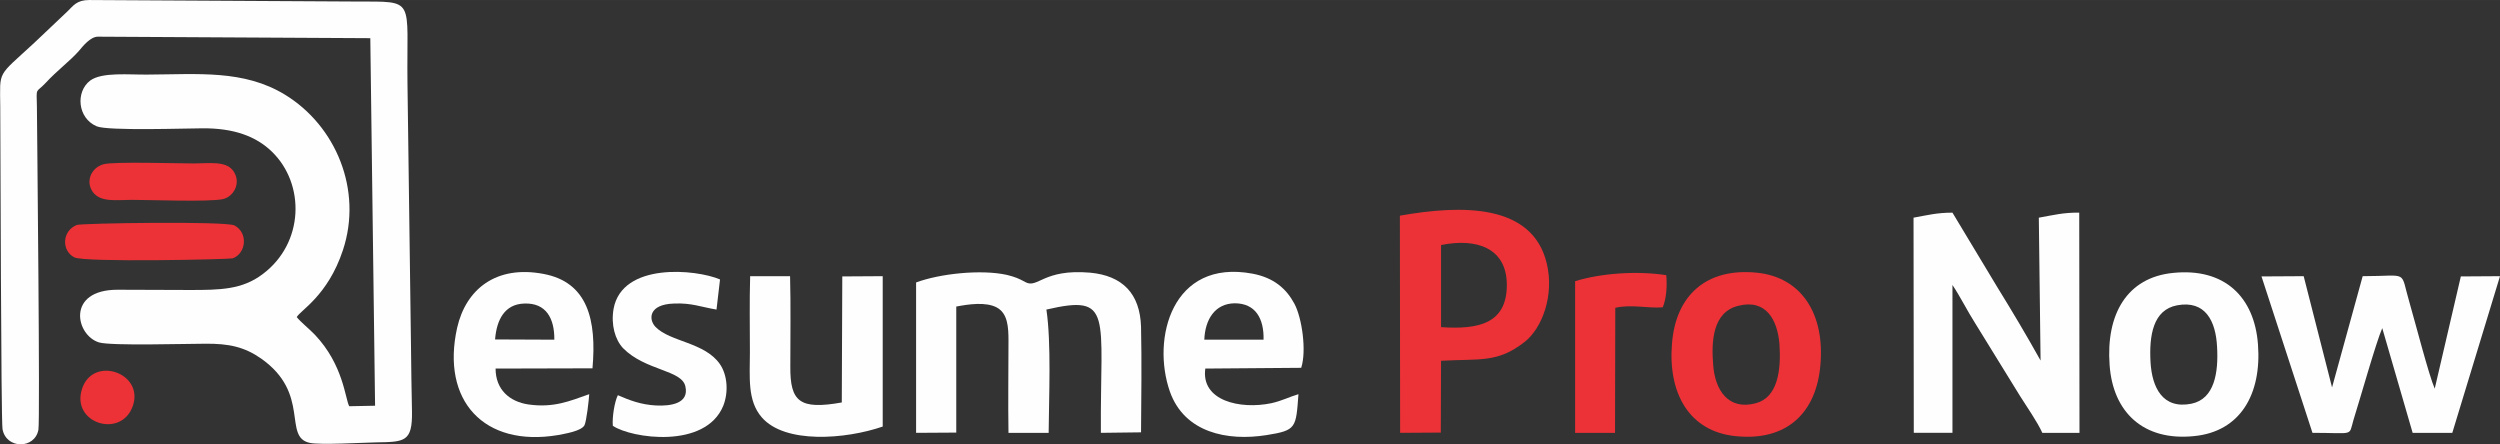
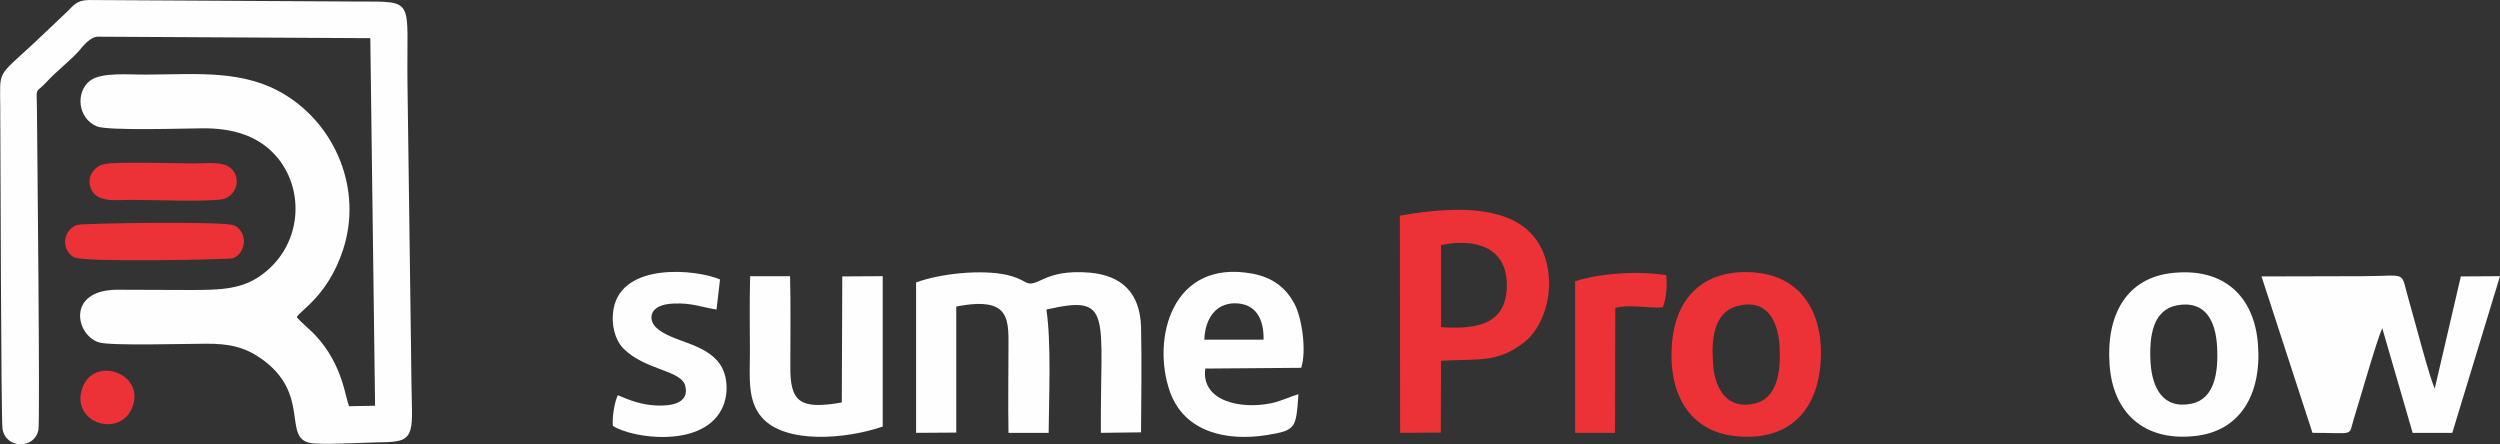
<svg xmlns="http://www.w3.org/2000/svg" xml:space="preserve" width="11.043in" height="1.963in" version="1.1" style="shape-rendering:geometricPrecision; text-rendering:geometricPrecision; image-rendering:optimizeQuality; fill-rule:evenodd; clip-rule:evenodd" viewBox="0 0 9958 1770">
  <rect x="0" y="0" width="9958" height="1770" fill="#333333" stroke="none" />
  <defs>
    <style type="text/css">
   
    .fil0 {fill:#FEFEFE}
    .fil1 {fill:#EC3236}
    .fil2 {fill:#EC3237}
   
  </style>
  </defs>
  <g id="Layer_x0020_1">
    <g id="_1957223141904">
-       <path class="fil0" d="M7777 1135c32,48 59,103 89,150l180 292c27,43 69,103 89,147l148 0 -1 -877c-63,-1 -104,10 -161,20l7 569c-58,-104 -113,-196 -174,-295l-177 -294c-62,0 -100,10 -155,20l1 857 154 0 0 -589z" />
      <path class="fil0" d="M3809 1221c47,-9 118,-20 162,4 43,24 46,77 46,133 0,122 -2,245 0,366l160 0c1,-142 11,-358 -9,-491 268,-62 214,19 217,491l160 -2c1,-138 3,-283 0,-420 -4,-133 -74,-204 -203,-216 -186,-16 -208,64 -257,38 -27,-15 -42,-21 -74,-29 -103,-23 -268,-5 -362,30l0 599 160 -1 0 -502z" />
-       <path class="fil0" d="M9008 1101l203 623c168,0 144,15 163,-50 27,-86 92,-316 115,-367l121 417 158 0 190 -624 -156 1 -104 447c-23,-52 -76,-258 -100,-341 -40,-135 1,-107 -187,-107l-122 443 -113 -443 -168 1z" />
+       <path class="fil0" d="M9008 1101l203 623c168,0 144,15 163,-50 27,-86 92,-316 115,-367l121 417 158 0 190 -624 -156 1 -104 447c-23,-52 -76,-258 -100,-341 -40,-135 1,-107 -187,-107z" />
      <path class="fil1" d="M5740 976c142,-29 261,12 262,157 1,157 -114,180 -262,170l0 -327zm0 461c155,-9 225,10 334,-76 68,-54 118,-184 87,-312 -57,-238 -337,-234 -585,-190l1 865 162 -1 1 -286z" />
-       <path class="fil0" d="M1972 1352c6,-78 38,-141 117,-143 86,-3 120,59 119,144l-236 -1zm388 115c17,-193 -19,-343 -195,-376 -189,-36 -309,61 -344,214 -65,291 107,477 401,428 31,-6 93,-16 106,-39 8,-15 18,-103 19,-124 -79,28 -142,55 -242,41 -75,-11 -131,-59 -131,-143l386 -1z" />
      <path class="fil2" d="M6924 1218c110,-28 156,55 164,153 7,104 -7,212 -94,235 -111,30 -163,-54 -170,-152 -8,-95 -2,-211 100,-236zm327 236c18,-201 -73,-350 -254,-368 -203,-20 -322,93 -337,281 -17,200 69,351 252,370 206,22 323,-94 339,-283z" />
      <path class="fil0" d="M8672 1216c113,-21 154,64 159,165 6,103 -10,208 -102,227 -115,23 -157,-65 -163,-165 -6,-107 10,-209 106,-227zm-269 238c13,187 134,304 337,283 183,-18 269,-166 254,-365 -14,-189 -133,-306 -338,-285 -184,18 -268,165 -253,367z" />
      <path class="fil0" d="M4797 1353c3,-80 42,-144 121,-145 83,0 117,61 115,145l-236 0zm375 217c-37,11 -64,26 -108,36 -125,26 -281,-10 -263,-138l382 -3c22,-68 3,-199 -27,-255 -32,-60 -82,-104 -167,-120 -321,-60 -403,259 -329,470 58,163 228,198 385,173 119,-19 117,-28 127,-163z" />
      <path class="fil0" d="M2988 1100c-3,100 -1,203 -1,303 0,98 -11,192 47,259 92,107 334,88 482,37l0 -599 -161 1 -2 502c-168,30 -206,-3 -205,-143 0,-119 2,-242 -1,-360l-159 0z" />
      <path class="fil0" d="M2868 1113c-96,-41 -390,-69 -424,117 -11,64 6,123 38,157 89,90 234,86 248,152 16,69 -60,79 -117,76 -60,-3 -106,-21 -152,-41 -13,26 -23,87 -20,122 74,50 369,94 440,-80 21,-53 17,-121 -13,-165 -60,-88 -199,-89 -257,-149 -28,-29 -29,-90 74,-93 70,-3 108,14 169,24l14 -120z" />
      <path class="fil1" d="M6274 1120l0 604 159 0 1 -498c64,-15 130,3 189,-2 15,-35 18,-88 14,-128 -116,-18 -260,-8 -363,24z" />
      <path class="fil0" d="M356 0c-51,0 -64,23 -87,45l-133 126c-149,138 -136,106 -135,254 1,124 3,1244 9,1284 14,80 128,81 143,3 7,-39 -5,-1163 -6,-1287 -2,-82 -5,-52 35,-95 45,-49 99,-89 132,-127 16,-19 46,-57 76,-57l1085 6 19 1464 -103 2c-16,-29 -23,-165 -137,-285 -21,-22 -56,-50 -72,-70 14,-27 124,-85 184,-267 79,-239 -28,-495 -231,-619 -164,-100 -346,-81 -548,-80 -72,1 -181,-11 -228,24 -58,44 -51,149 26,182 44,19 361,8 421,8 124,-1 213,31 277,93 133,129 129,364 -37,488 -82,62 -170,63 -291,63l-287 -1c-205,0 -167,182 -73,210 49,14 348,5 422,5 95,-1 157,13 223,59 199,140 85,313 194,336 42,9 209,-1 264,-2 113,-2 145,-1 143,-123 -2,-88 -3,-176 -4,-264l-14 -1046c-4,-340 36,-322 -204,-323l-1063 -6z" />
      <path class="fil1" d="M306 896c-60,24 -61,103 -10,129 40,21 618,8 631,4 54,-20 62,-102 7,-131 -34,-18 -611,-9 -628,-2z" />
      <path class="fil1" d="M413 654c-49,13 -74,68 -43,111 31,42 95,31 155,31 73,0 308,9 363,-3 44,-10 75,-67 40,-114 -30,-39 -95,-28 -156,-28 -65,0 -315,-8 -359,3z" />
      <path class="fil1" d="M529 1617c46,-132 -158,-202 -202,-69 -46,138 156,201 202,69z" />
    </g>
  </g>
</svg>